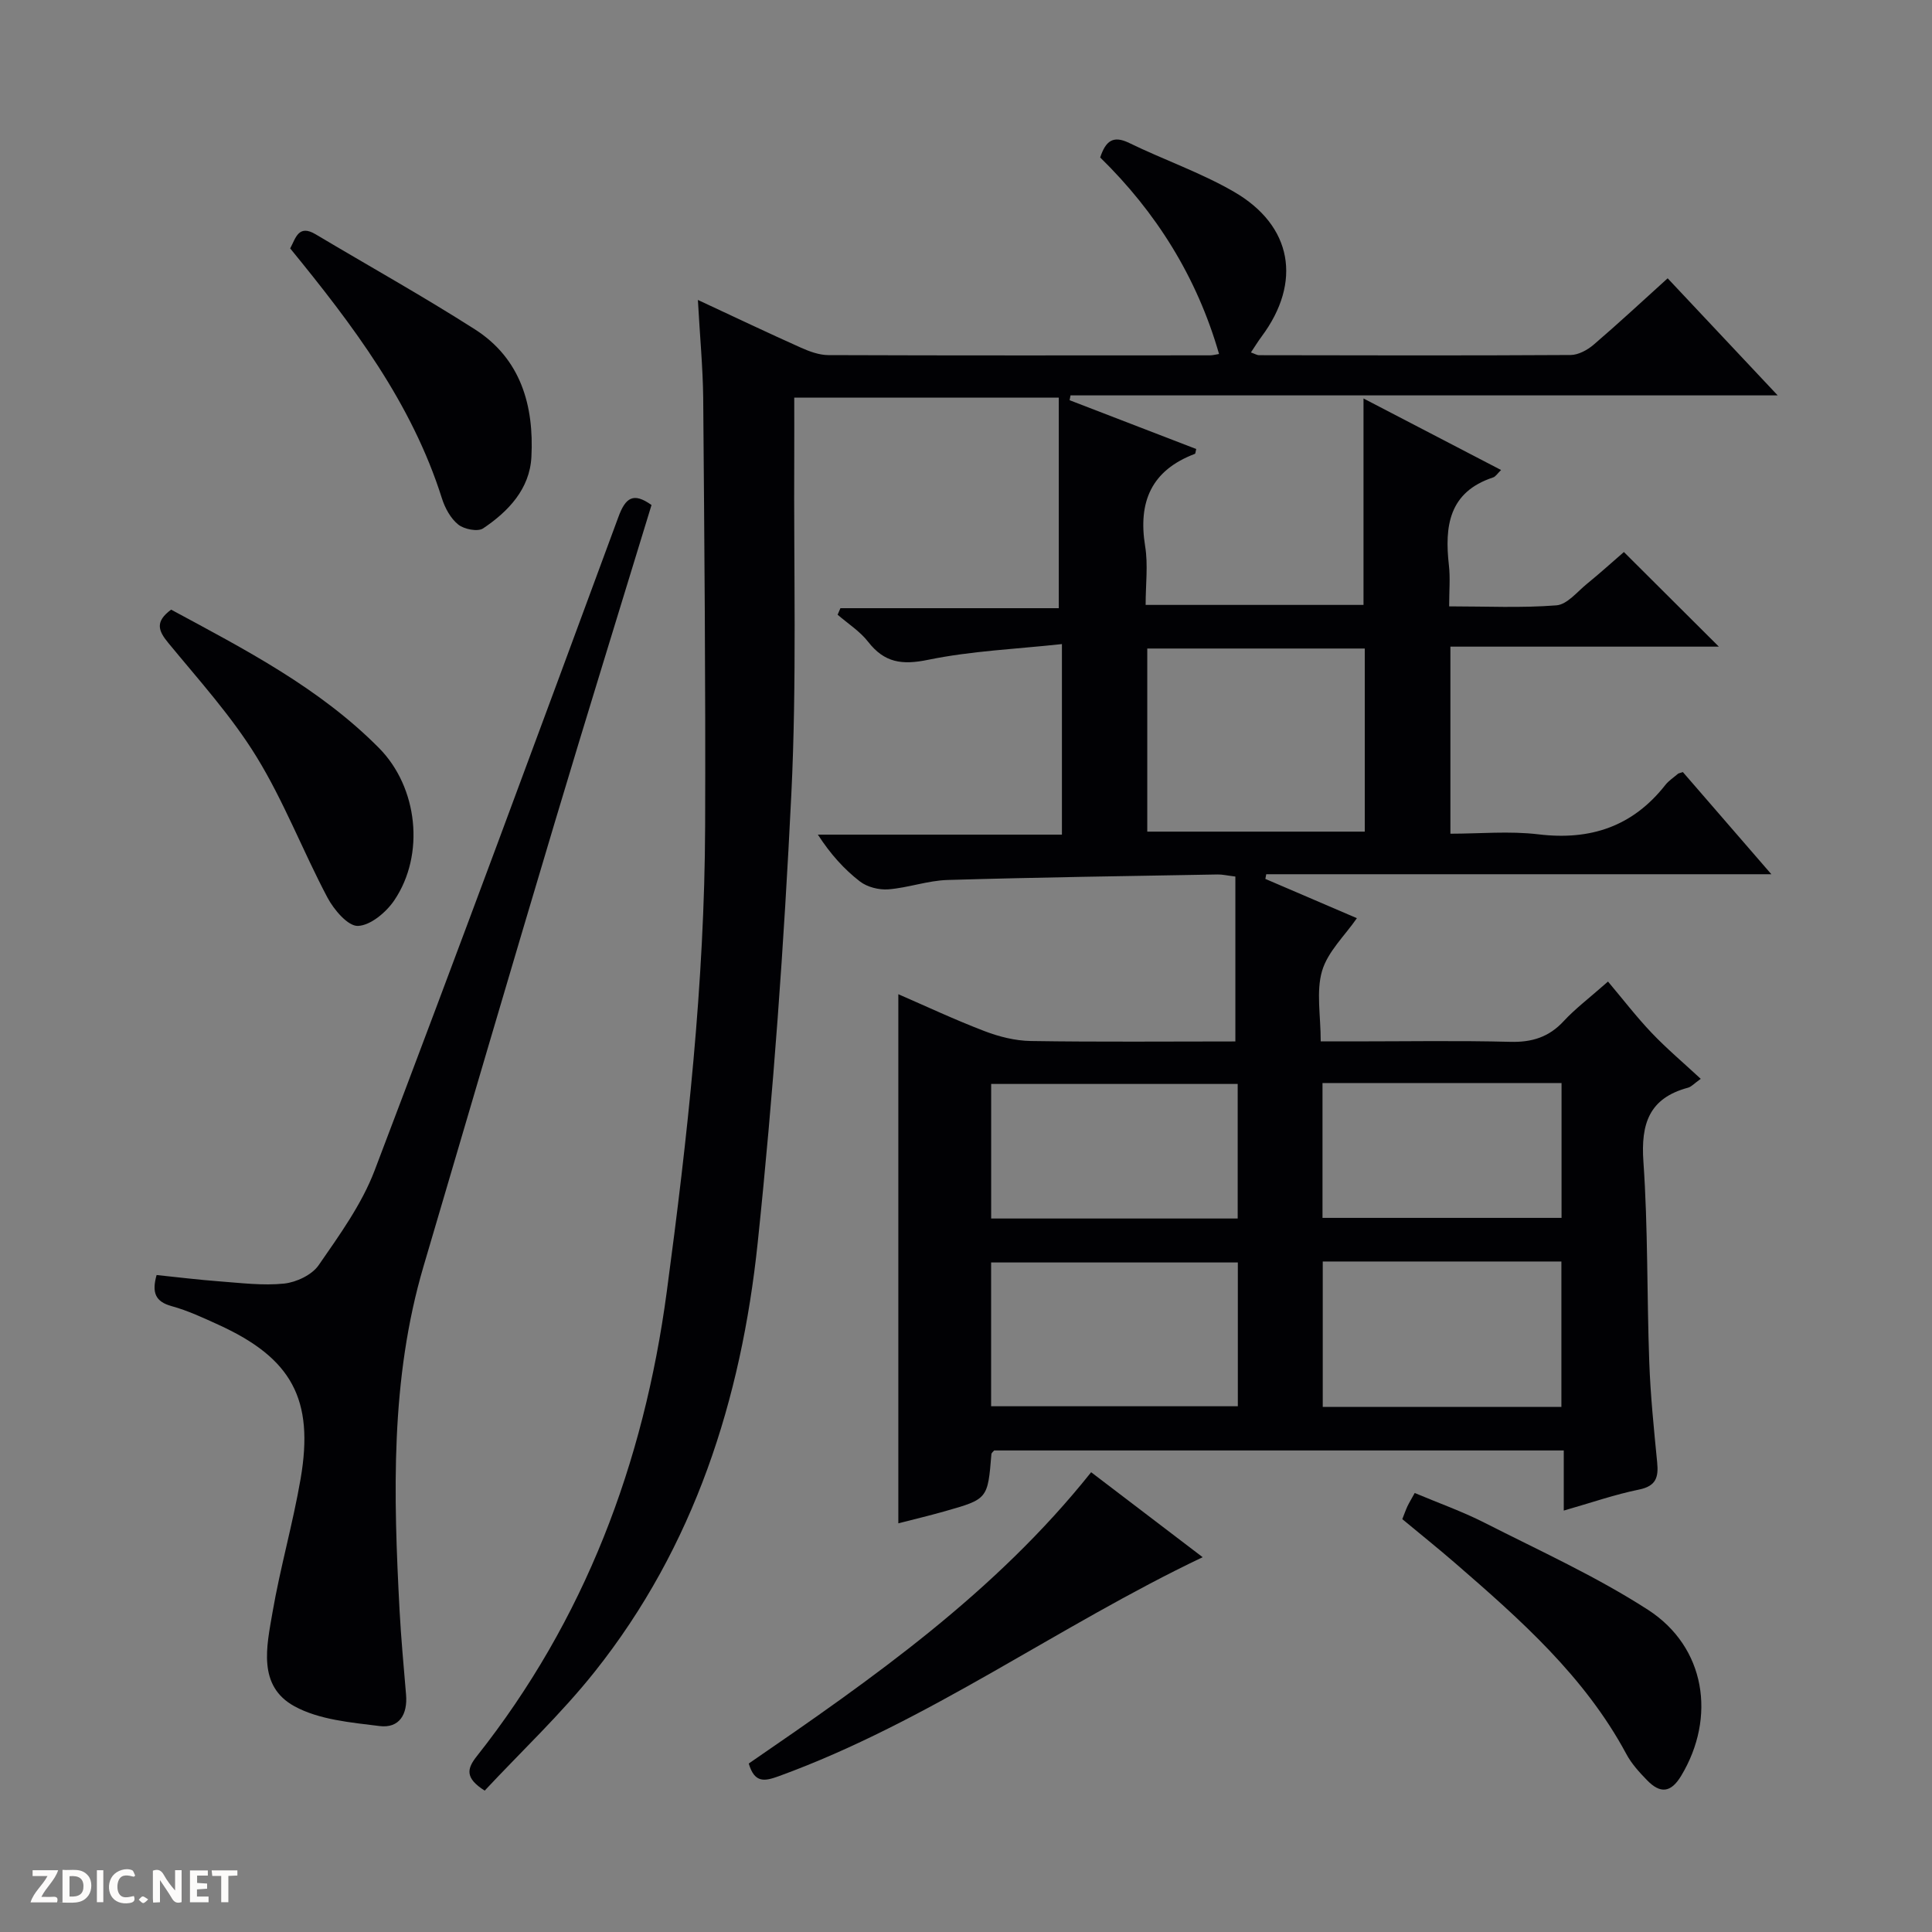
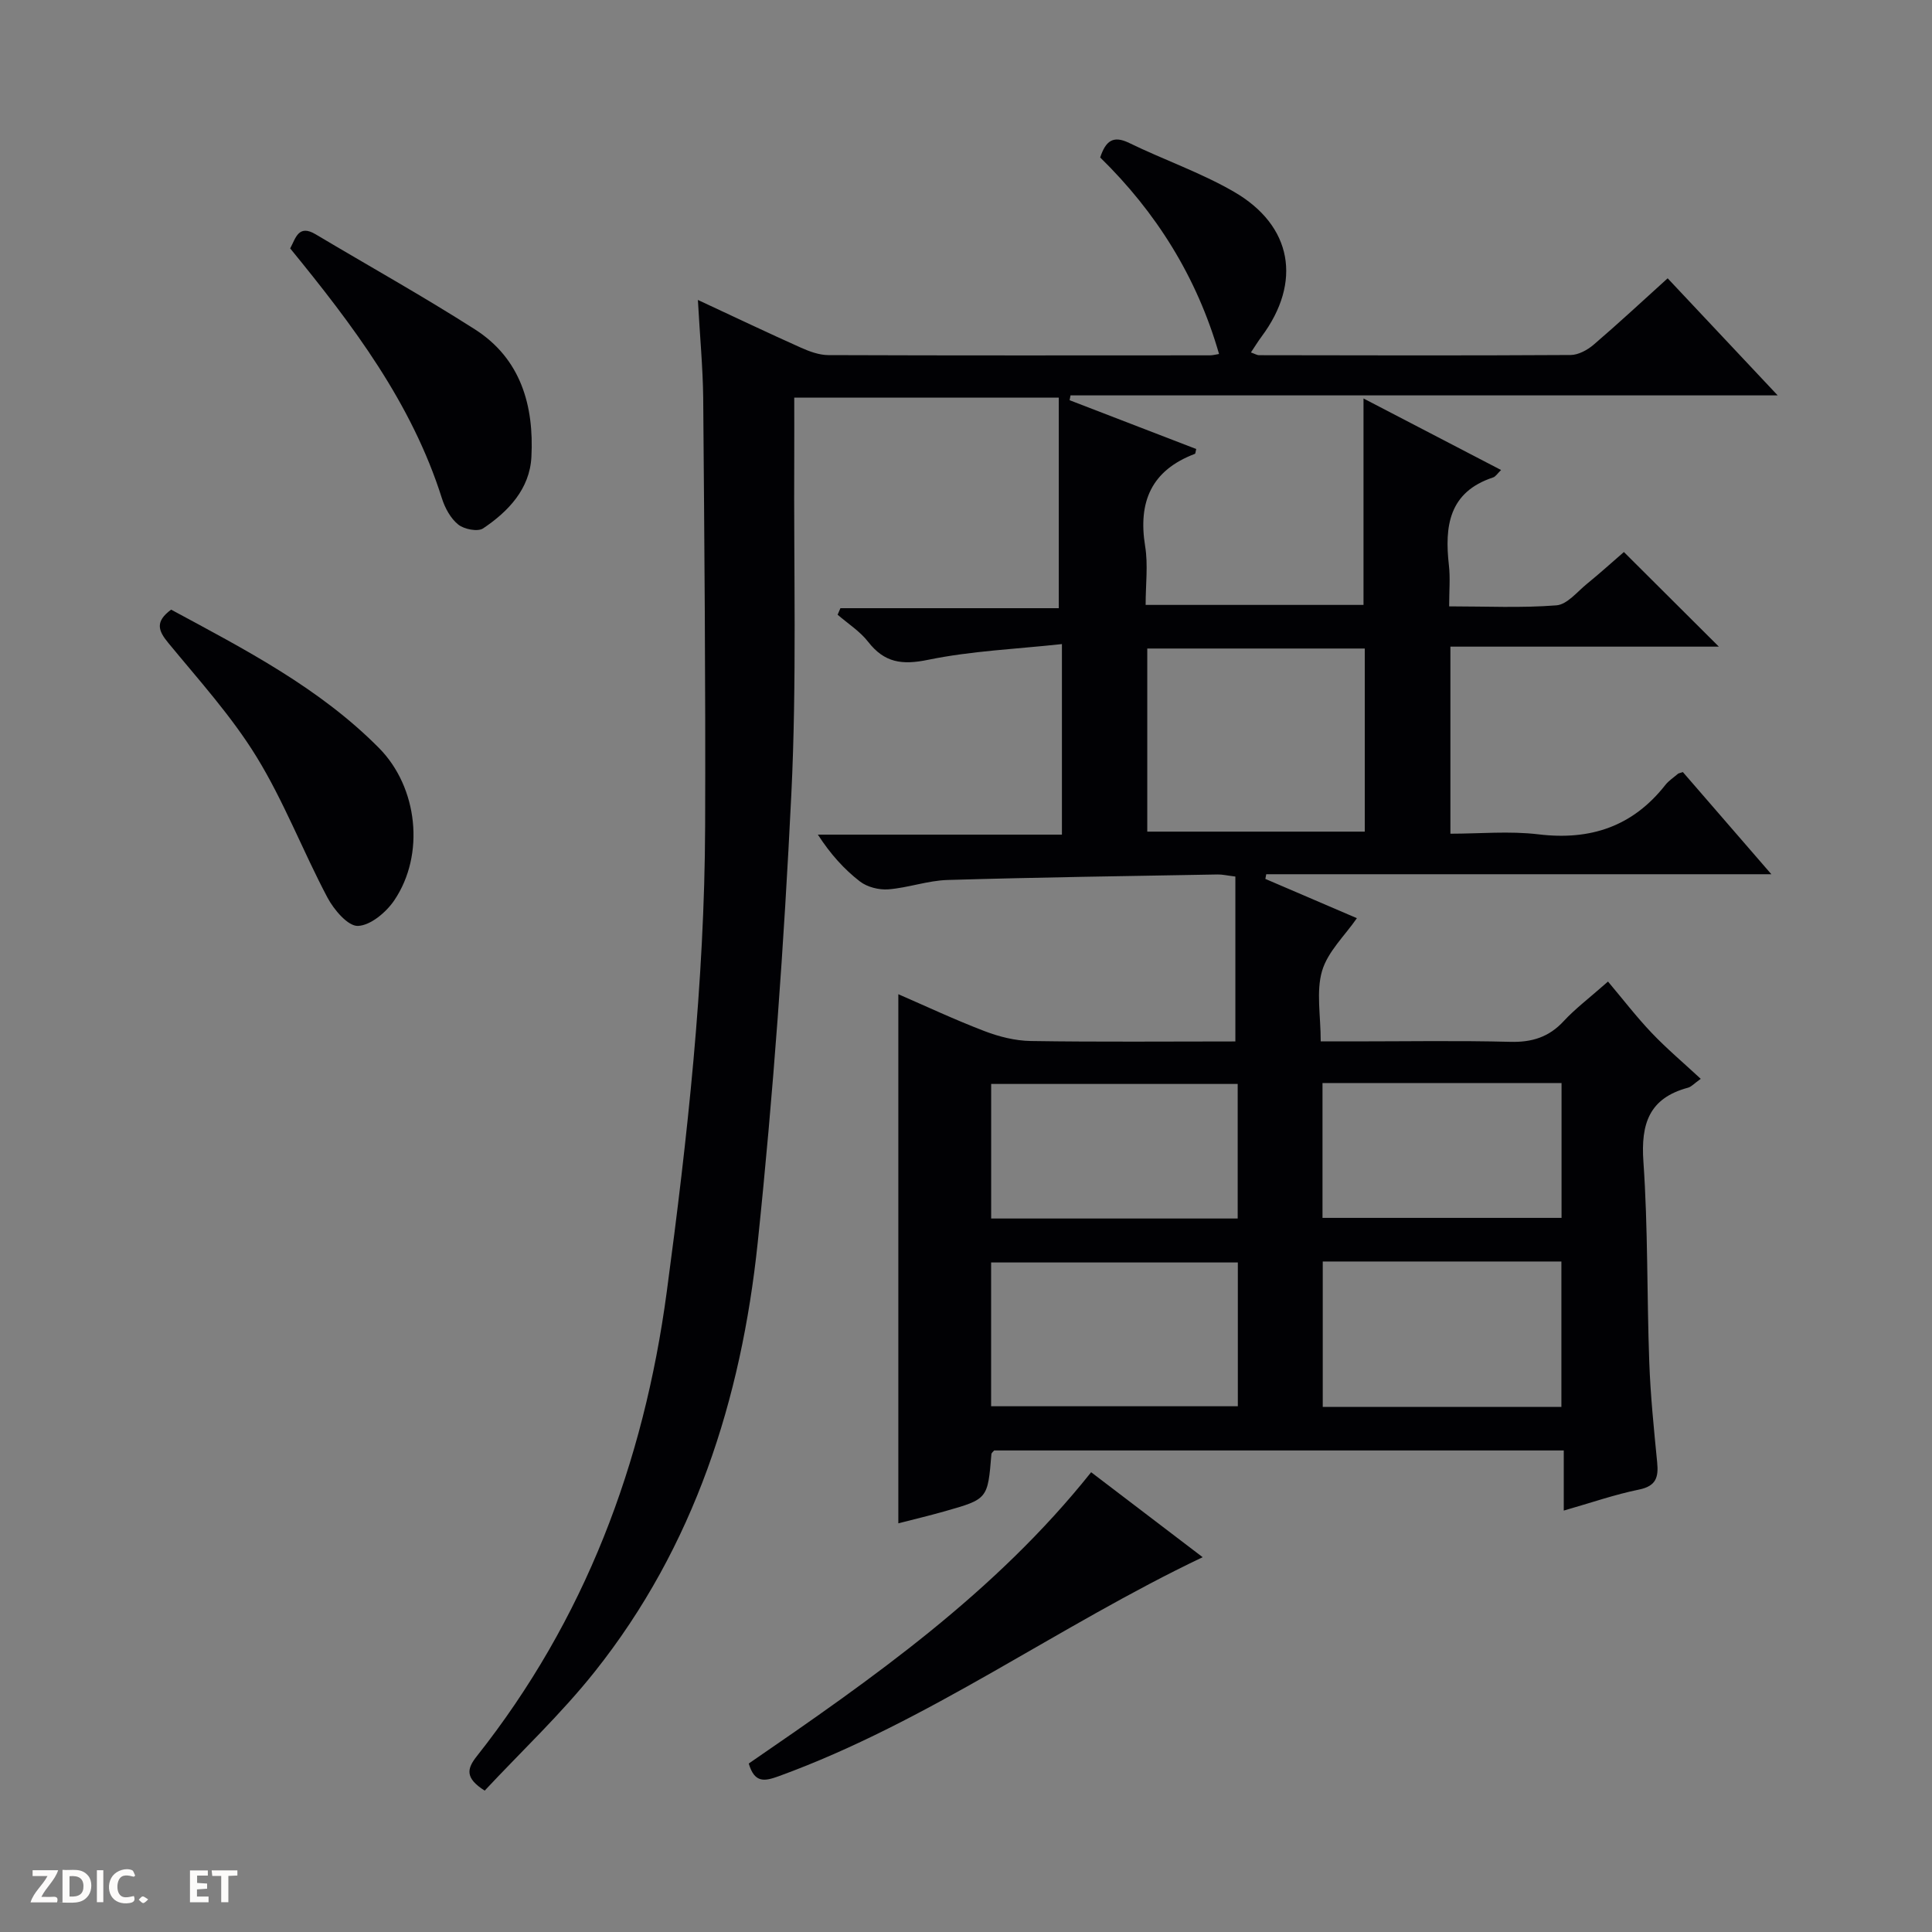
<svg xmlns="http://www.w3.org/2000/svg" enable-background="new 0 0 400 400" viewBox="0 0 400 400">
  <rect x="0" y="0" width="400" height="400" fill="#808080" stroke="none" />
  <g fill="#fcfbfa">
-     <path d="m37.59 393.81c-.92.31-1.52.05-2-.78-.7-1.2-1.52-2.34-2.47-3.78v4.59c-.55.03-.95.05-1.41.07-.03-.37-.06-.64-.06-.91 0-1.91 0-3.81 0-5.7 1.13-.41 1.77-.03 2.29.91.62 1.11 1.38 2.14 2.31 3.19v-4.2h1.35v6.61z" />
    <path d="m12.94 393.88v-6.75c1.9.19 3.93-.54 5.37 1.29.8 1.01.78 2.88.03 3.97-1.37 1.97-3.4 1.51-6.4 1.49m2.45-1.22c2.04.12 2.92-.58 2.89-2.21-.03-1.51-.98-2.19-2.89-2z" />
    <path d="m11.81 393.87h-5.49c.68-2.18 2.47-3.48 3.51-5.45h-3.08v-1.21h5.29c-.71 2.13-2.44 3.48-3.47 5.51.86 0 1.63.04 2.39-.01.79-.05 1.14.21.85 1.16" />
    <path d="m39.33 393.86v-6.61h3.7v1.07h-2.22v1.52c.68.04 1.34.09 2.07.13v1.07c-.72.05-1.38.09-2.1.14v1.48h2.4v1.19h-3.85z" />
    <path d="m27.71 388.56c-1.15-.3-2.46-.61-3.1.64-.37.73-.41 1.93-.06 2.67.63 1.35 1.99.93 3.17.68.35.94-.01 1.32-.93 1.46-1.62.25-3.05-.27-3.76-1.48-.73-1.24-.6-3.03.31-4.17.88-1.11 2.71-1.7 4-1.16.32.13.44.74.65 1.12-.1.08-.19.16-.28.24" />
    <path d="m49.15 387.24v1.07c-.59.02-1.17.05-1.87.08v5.44h-1.48v-5.44h-1.85c-.05-.4-.08-.73-.13-1.15z" />
    <path d="m20.06 387.21h1.33v6.62h-1.33z" />
    <path d="m30.68 393.25c-.39.38-.8.79-1.05.76-.32-.05-.6-.45-.9-.7.26-.24.51-.64.8-.67.29-.04.62.3 1.15.61" />
  </g>
  <path d="m144.49 62.1c7.84 3.65 14.55 6.85 21.33 9.88 1.77.79 3.77 1.53 5.67 1.54 26.33.1 52.66.06 78.99.05.63 0 1.26-.18 1.91-.28-4.58-15.94-13.03-29.37-24.61-40.69 1.14-3.4 2.65-4.64 6.01-3 7.16 3.49 14.79 6.12 21.66 10.09 12.16 7.02 14.13 18.74 5.75 29.99-.75 1.01-1.41 2.09-2.21 3.29.8.28 1.25.57 1.7.57 21.5.04 42.99.09 64.49-.04 1.6-.01 3.47-1.03 4.75-2.12 5.16-4.42 10.13-9.05 15.34-13.76 7.54 8.02 14.79 15.74 22.78 24.24-49.48 0-97.94 0-146.41 0-.06.33-.13.67-.19 1 8.74 3.37 17.47 6.74 26.21 10.1-.13.5-.13.95-.28 1.01-8.99 3.4-11.79 9.92-10.29 19.12.63 3.85.1 7.89.1 12.15h45.11c0-14.25 0-28.14 0-42.74 9.54 4.96 18.88 9.82 28.48 14.81-.72.69-1.11 1.36-1.65 1.54-9.16 3.02-10.07 10.08-9.15 18.19.3 2.61.05 5.28.05 8.5 7.65 0 14.96.36 22.21-.21 2.22-.17 4.3-2.81 6.33-4.46 2.69-2.19 5.27-4.53 7.64-6.58 6.49 6.47 12.84 12.79 19.66 19.59-18.66 0-37 0-55.58 0v38.73c6.07 0 12.23-.59 18.23.13 10.78 1.3 19.52-1.63 26.28-10.23.71-.9 1.73-1.55 2.61-2.31.11-.1.3-.11 1.01-.35 5.75 6.64 11.65 13.45 18.32 21.15-35.63 0-70.11 0-104.58 0-.06.32-.12.64-.18.97 6.48 2.78 12.97 5.56 18.95 8.13-2.5 3.62-6.03 6.92-7.21 10.92-1.25 4.27-.28 9.19-.28 14.59h6.75c10.83 0 21.67-.19 32.49.09 4.5.12 8.01-.97 11.08-4.3 2.35-2.54 5.17-4.66 9.16-8.18 3.07 3.64 5.89 7.32 9.07 10.66 3.09 3.24 6.53 6.14 10.13 9.48-1.35.96-1.93 1.65-2.65 1.84-8.03 2.16-9.77 7.45-9.22 15.31.96 13.77.71 27.61 1.21 41.42.25 6.96.96 13.91 1.64 20.85.3 3.07-.22 4.9-3.76 5.62-5.01 1.02-9.88 2.72-15.58 4.35 0-4.44 0-8.32 0-12.45-39.75 0-78.84 0-117.93 0-.2.25-.55.49-.57.76-.76 9.28-.75 9.31-9.64 11.83-3.31.94-6.66 1.73-9.63 2.5 0-36.58 0-72.92 0-109.55 5.71 2.48 11.69 5.29 17.84 7.64 3.02 1.16 6.37 2 9.58 2.05 14.13.22 28.27.09 42.36.09 0-11.65 0-22.84 0-34.14-1.78-.22-2.73-.45-3.68-.43-18.64.33-37.28.59-55.91 1.14-4.1.12-8.15 1.62-12.26 1.94-1.94.15-4.38-.47-5.89-1.64-3.26-2.52-6.07-5.63-8.7-9.69h50.53c0-13.27 0-25.71 0-39.45-9.46 1.03-18.74 1.41-27.73 3.26-5.38 1.11-9.02.6-12.39-3.73-1.7-2.19-4.19-3.76-6.32-5.61.19-.45.39-.9.58-1.35h45.21c0-14.94 0-29.12 0-43.6-18.71 0-36.59 0-54.77 0 0 4.2.02 8.15 0 12.1-.13 23.33.54 46.69-.6 69.97-1.52 31.02-3.73 62.05-6.97 92.94-3.4 32.37-13.11 62.84-33.73 88.77-6.98 8.78-15.24 16.54-22.79 24.63-4.12-2.62-3.69-4.53-1.63-7.13 22.36-28.24 34.56-60.62 39.32-96.11 4.29-31.99 7.83-64.03 7.95-96.34.11-29.61-.16-59.23-.4-88.84-.08-6.33-.68-12.61-1.1-20.21zm138.07 72.17c-15.13 0-29.99 0-45.03 0v37.91h45.03c0-12.81 0-25.22 0-37.91zm-77.36 156.88h51.08c0-10.21 0-19.98 0-29.77-17.19 0-34.07 0-51.08 0zm68.66-29.97v30.1h49.41c0-10.18 0-20.05 0-30.1-16.59 0-32.85 0-49.41 0zm-68.65-8.9h51.04c0-9.53 0-18.75 0-27.86-17.23 0-34.11 0-51.04 0zm68.6-28.05v27.92h49.49c0-9.53 0-18.61 0-27.92-16.53 0-32.77 0-49.49 0z" fill="#010104" />
-   <path d="m134.89 104.56c-6.65 21.79-13.43 43.63-19.98 65.54-9.17 30.67-18.19 61.39-27.23 92.1-6.89 23.39-6.22 47.32-4.95 71.28.31 5.8.86 11.6 1.34 17.39.34 4.05-1.38 7-5.49 6.49-5.99-.75-12.5-1.3-17.61-4.09-7.69-4.21-5.76-12.41-4.56-19.39 1.6-9.3 4.23-18.42 5.83-27.72 2.83-16.47-1.85-24.97-16.98-31.87-3.17-1.44-6.37-2.95-9.7-3.86-3.41-.93-4.16-2.81-3.14-6.45 4.23.44 8.6.98 12.98 1.31 4.47.33 9.02.92 13.43.46 2.53-.27 5.75-1.79 7.14-3.8 4.31-6.24 8.91-12.59 11.58-19.59 17.12-44.99 33.81-90.16 50.48-135.32 1.46-3.99 3.08-5.19 6.86-2.48z" fill="#010104" />
  <path d="m155.02 365.12c25.61-17.58 50.97-35.33 70.89-60.31 7.79 5.94 15.49 11.8 23.09 17.59-29.98 14.27-56.68 34.02-87.73 45.33-2.93 1.06-5.03 1.53-6.25-2.61z" fill="#010104" />
  <path d="m35.43 126.22c15.31 8.26 30.7 16.19 43.04 28.65 8.05 8.13 9.56 22.06 3.17 31.52-1.67 2.48-4.92 5.22-7.54 5.31-2.07.07-4.97-3.35-6.3-5.86-5.1-9.63-9.02-19.93-14.7-29.17-5.18-8.43-11.96-15.9-18.28-23.59-2.11-2.55-2.71-4.41.61-6.86z" fill="#010104" />
-   <path d="m290.33 314.52c.45-1.13.72-1.92 1.07-2.67.35-.73.78-1.43 1.5-2.74 4.86 2.05 9.82 3.8 14.46 6.16 11.39 5.79 23.12 11.11 33.82 18.01 11.97 7.72 14.17 22.29 6.89 34.38-2.17 3.61-4.38 3.66-7.03.95-1.61-1.65-3.24-3.43-4.32-5.45-8.62-16.06-21.96-27.85-35.44-39.53-3.51-3.04-7.14-5.95-10.95-9.11z" fill="#010104" />
  <path d="m60.08 51.43c1.13-2.08 1.69-5.06 5.27-2.92 10.99 6.55 22.18 12.79 32.96 19.67 9.53 6.08 12.27 15.82 11.71 26.45-.35 6.6-4.76 11.26-10 14.77-1.11.74-3.93.18-5.15-.8-1.57-1.26-2.74-3.41-3.37-5.4-6.25-19.8-18.49-35.94-31.42-51.77z" fill="#010104" />
</svg>